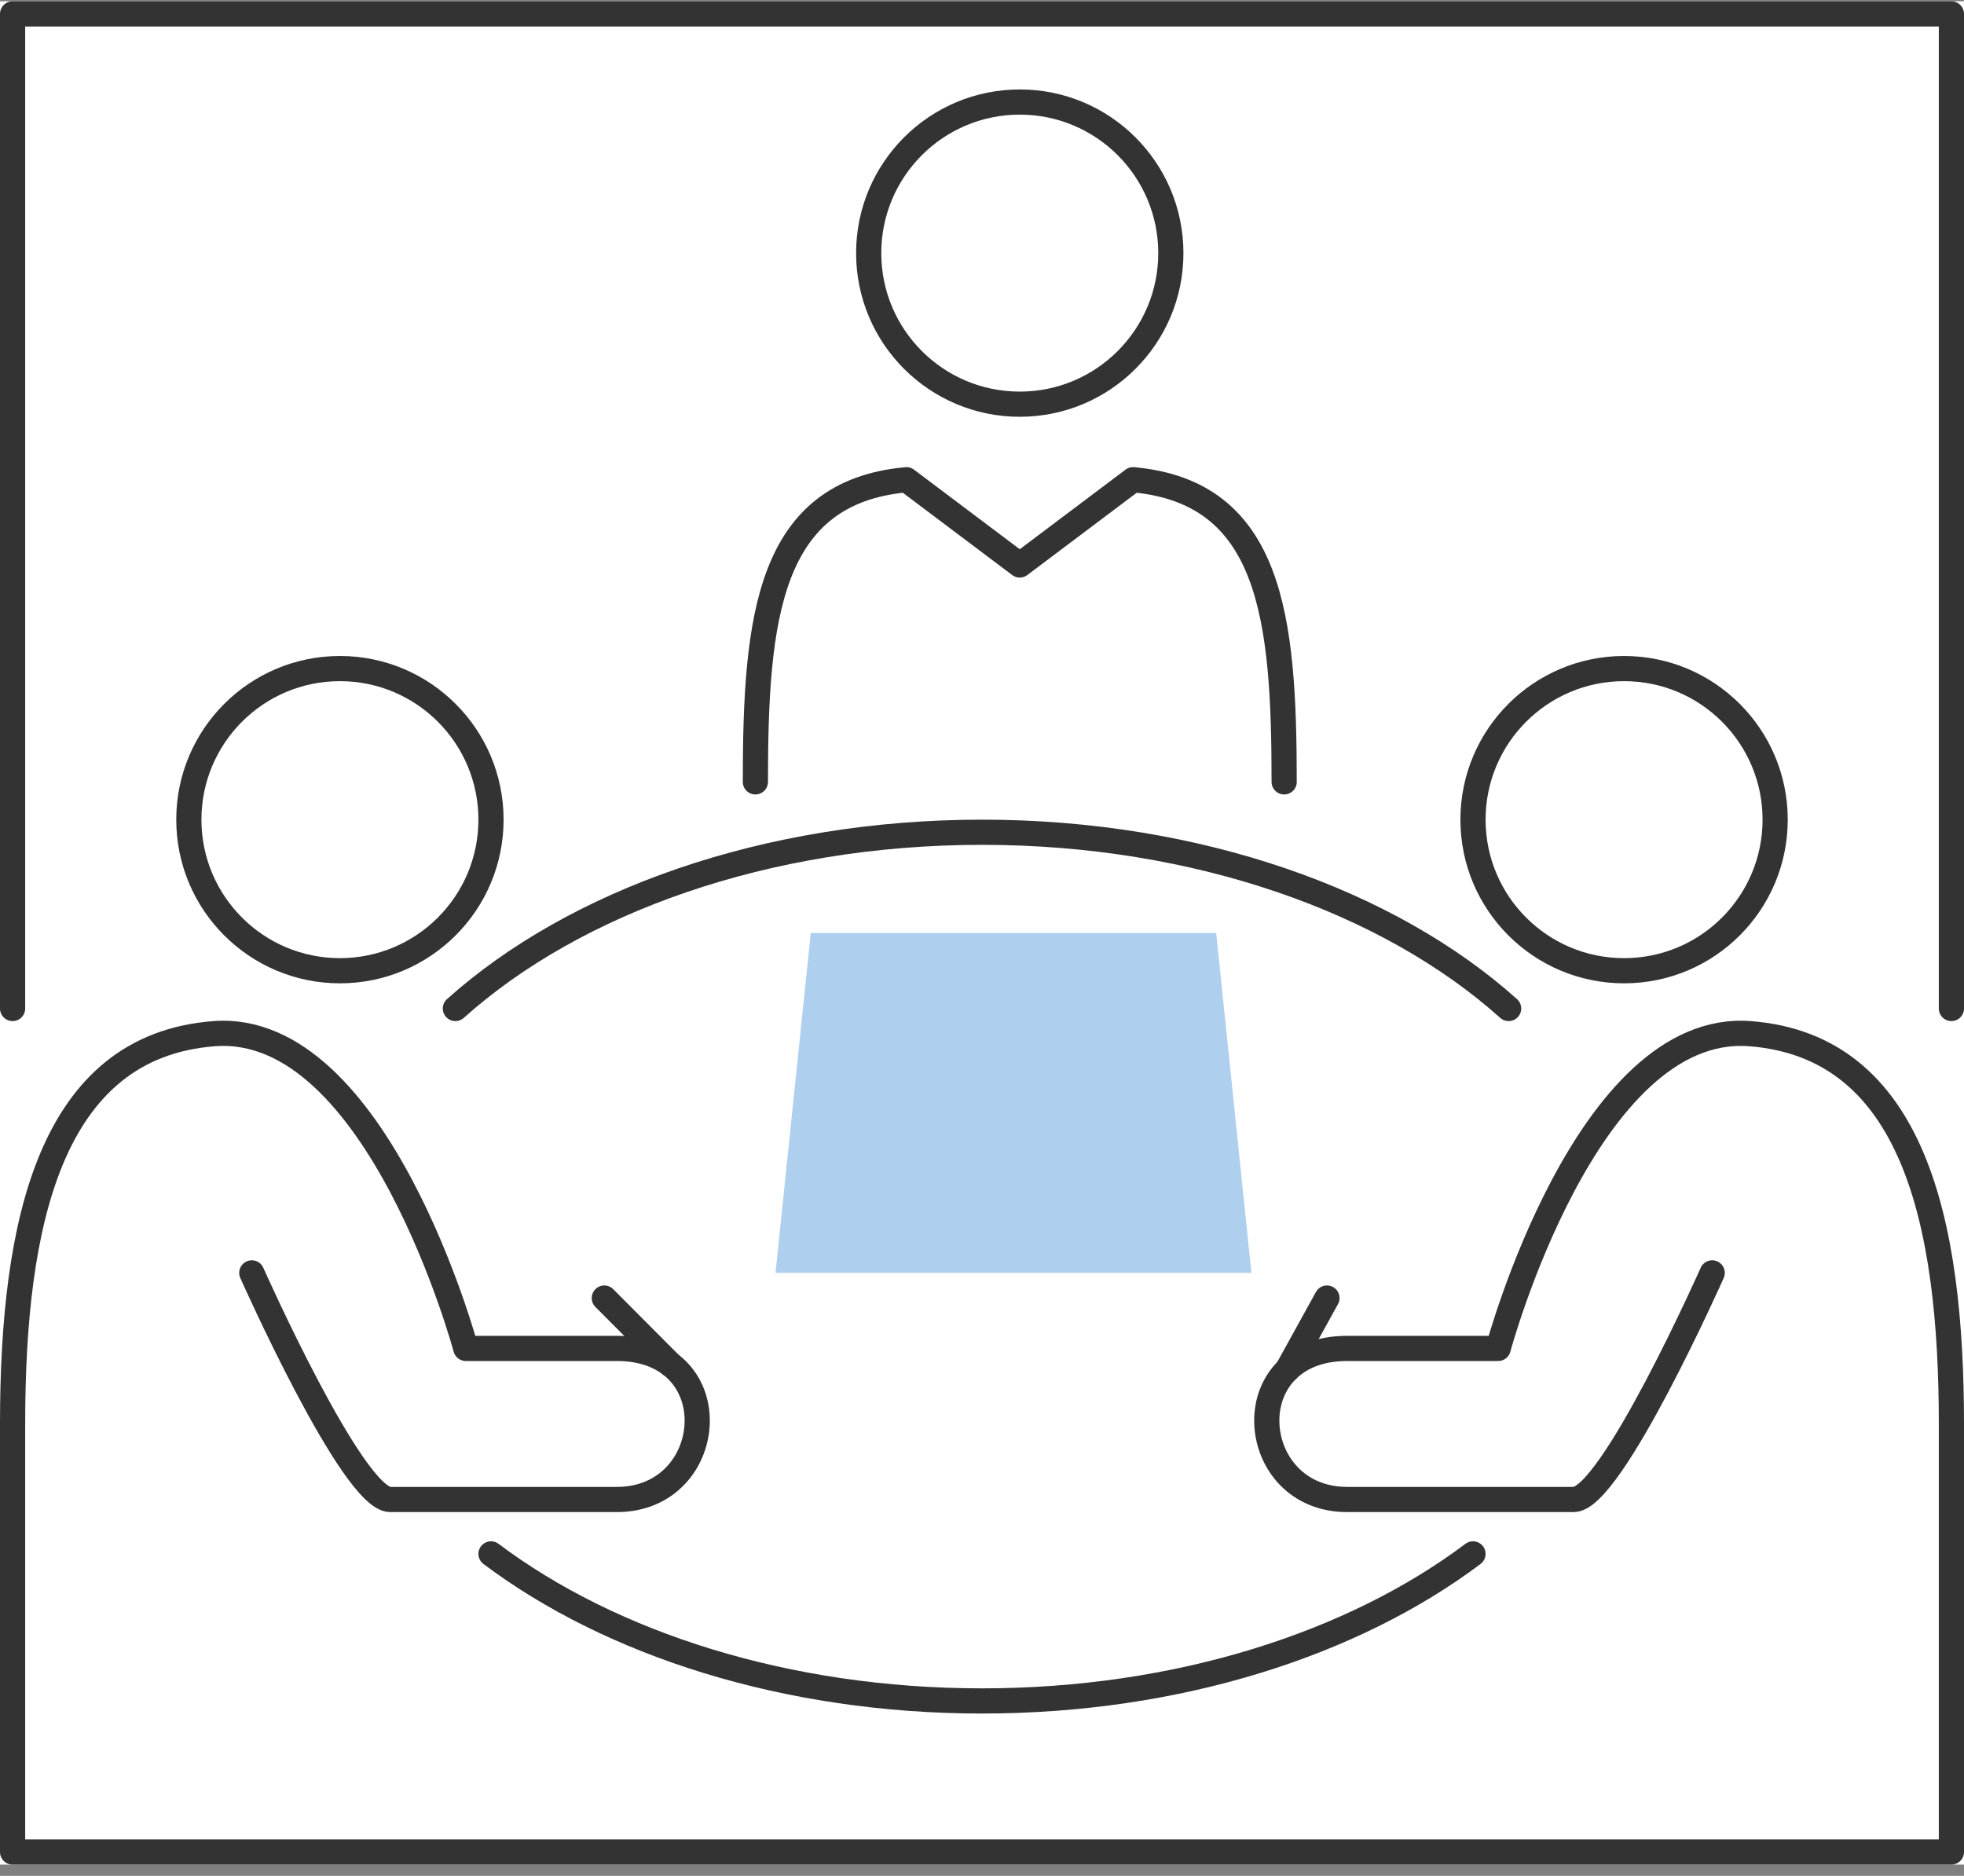
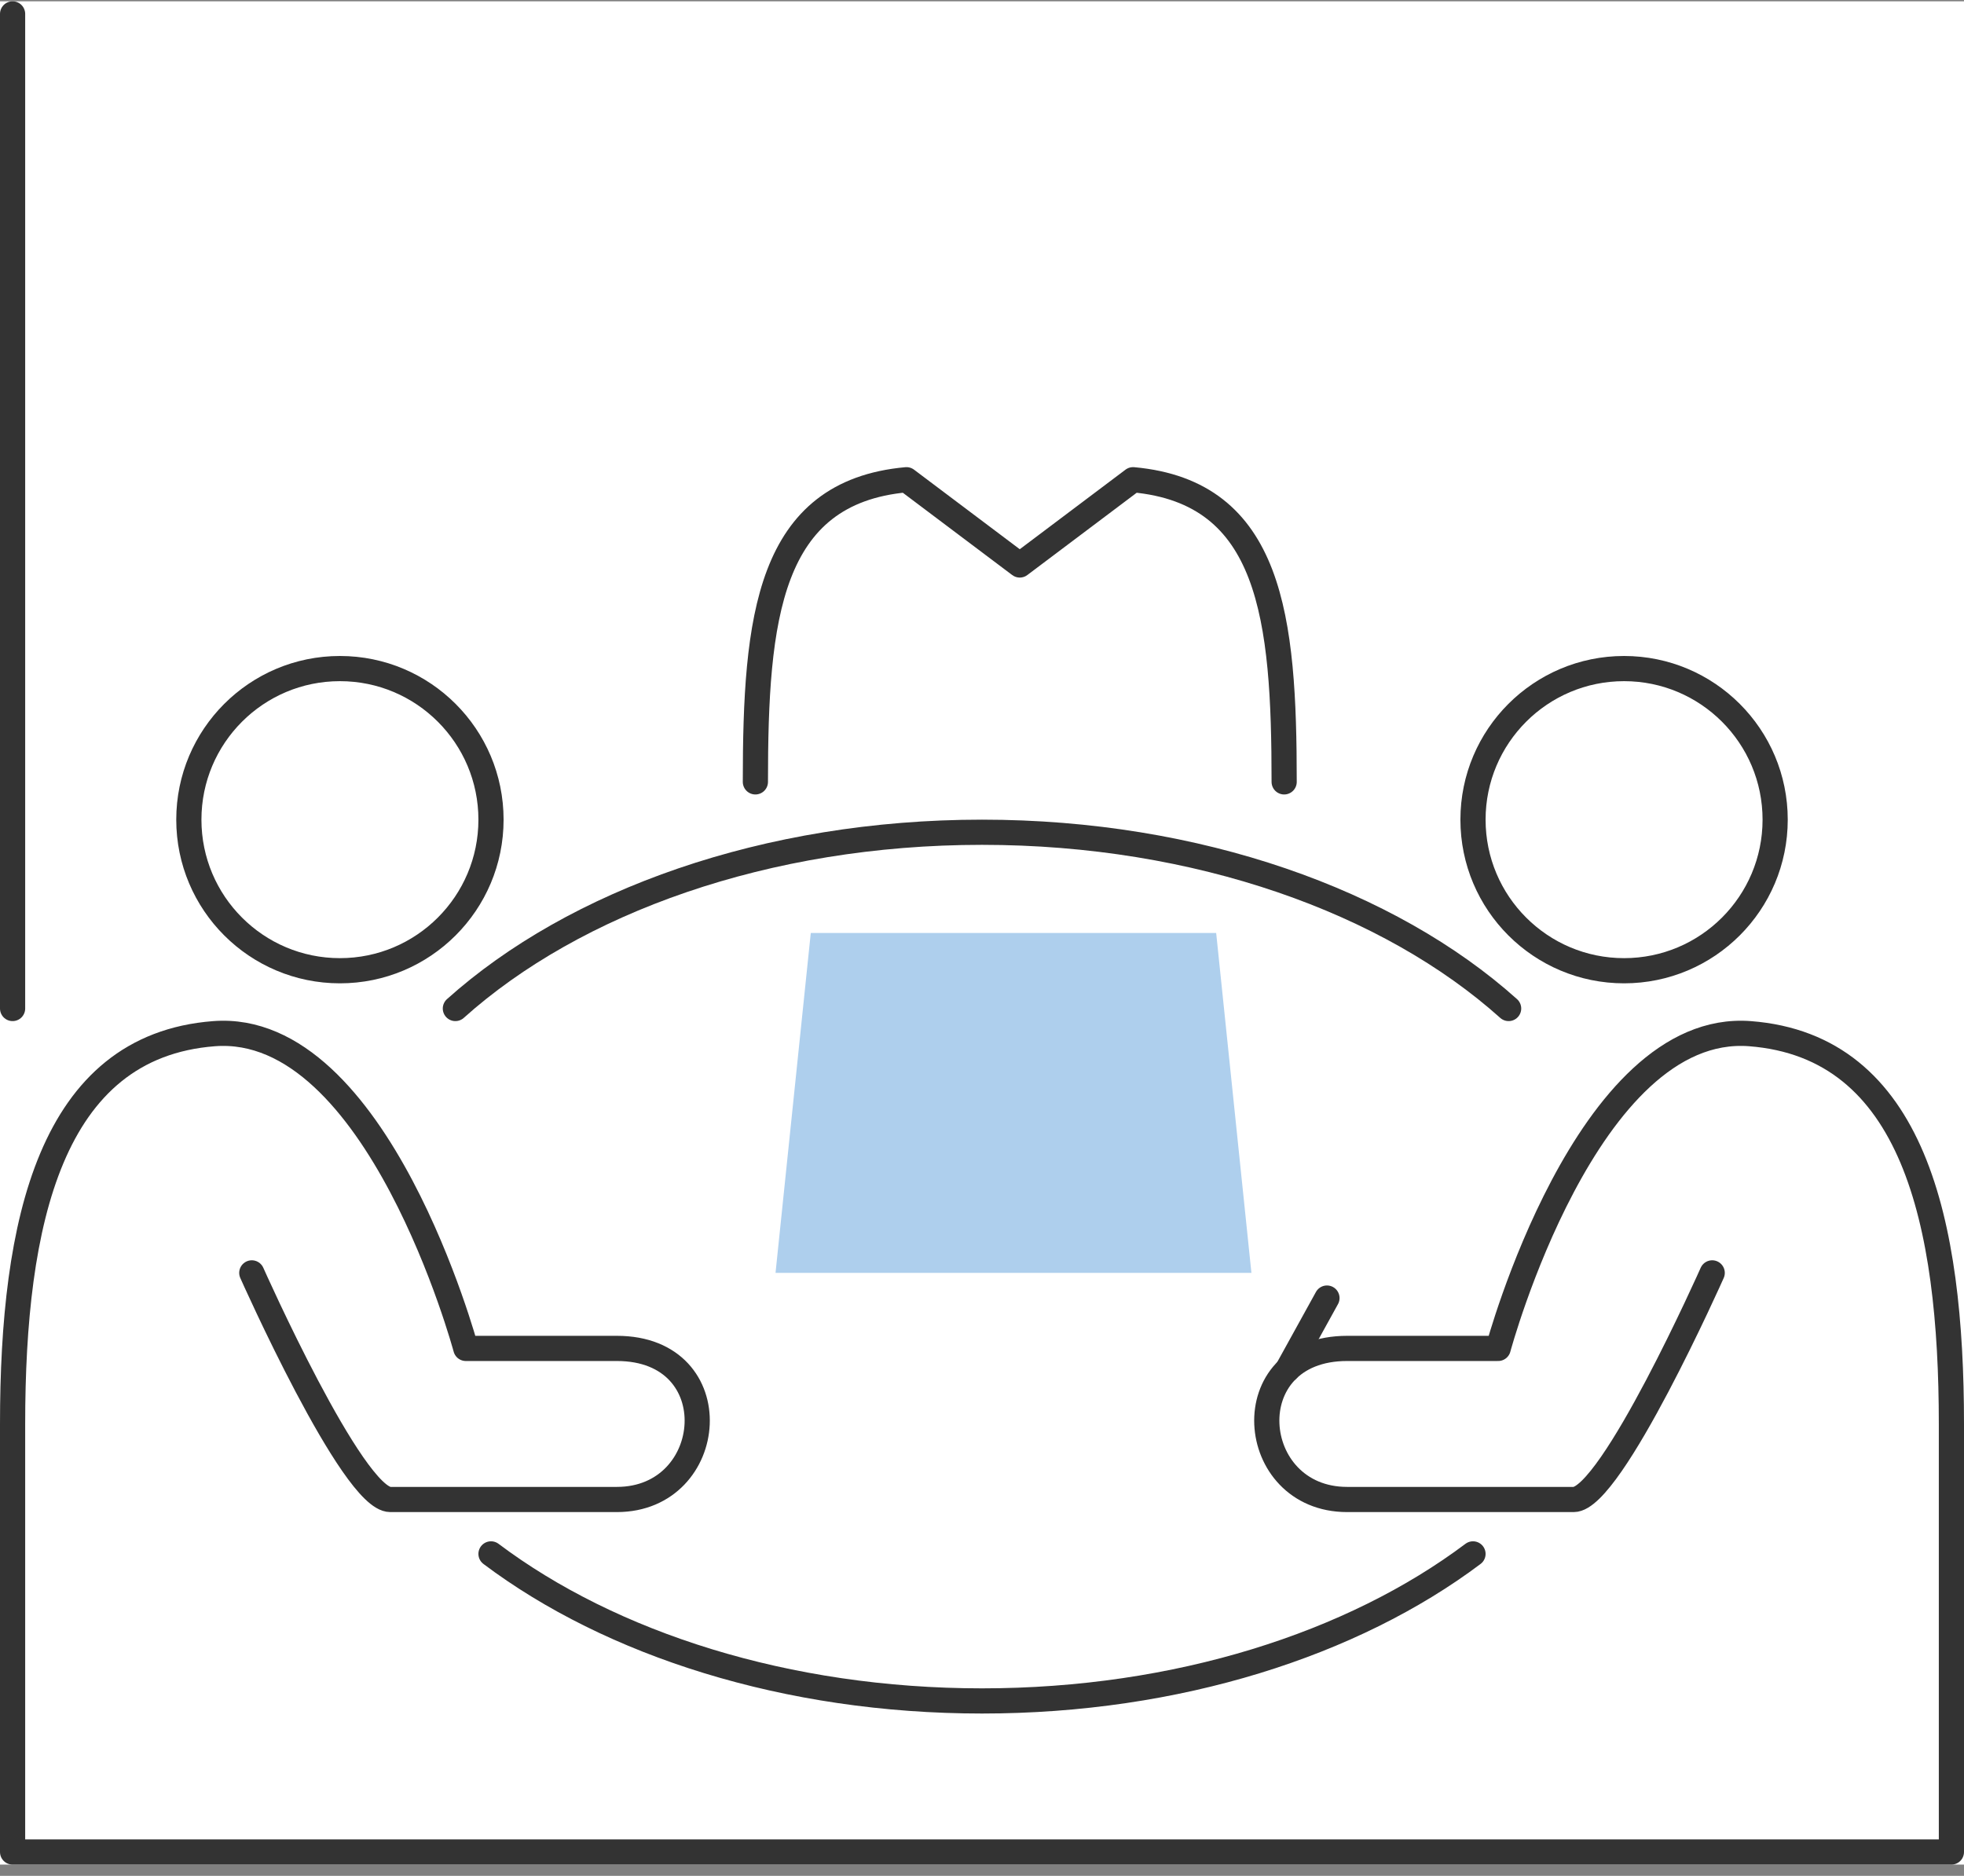
<svg xmlns="http://www.w3.org/2000/svg" width="156" height="149" viewBox="0 0 156 149" fill="none">
  <rect x="0" y="0" width="156" height="149" fill="#808080" stroke="none" />
  <g clip-path="url(#clip0_2987_16153)">
    <rect width="156" height="148" transform="translate(0 0.105)" fill="white" />
-     <path d="M1 80.106V1.105H155V80.106" stroke="#333333" stroke-width="2" stroke-linecap="round" stroke-linejoin="round" />
+     <path d="M1 80.106V1.105V80.106" stroke="#333333" stroke-width="2" stroke-linecap="round" stroke-linejoin="round" />
    <path d="M136 101.105C136 101.105 128 119.105 125 119.105C125 119.105 115 119.105 107 119.105C99 119.105 98 107.105 107 107.105H119C119 107.105 126 81.105 139 82.105C152 83.105 155 97.105 155 113.105V147.105H1V113.105C1 97.105 4 83.105 17 82.105C30 81.105 37 107.105 37 107.105H49C58 107.105 57 119.105 49 119.105H31C28 119.105 20 101.105 20 101.105" stroke="#333333" stroke-width="2" stroke-linecap="round" stroke-linejoin="round" />
-     <path d="M81 32.105C87.627 32.105 93 26.733 93 20.105C93 13.478 87.627 8.105 81 8.105C74.373 8.105 69 13.478 69 20.105C69 26.733 74.373 32.105 81 32.105Z" stroke="#333333" stroke-width="2" stroke-linecap="round" stroke-linejoin="round" />
    <path d="M27 77.106C33.627 77.106 39 71.733 39 65.106C39 58.478 33.627 53.105 27 53.105C20.373 53.105 15 58.478 15 65.106C15 71.733 20.373 77.106 27 77.106Z" stroke="#333333" stroke-width="2" stroke-linecap="round" stroke-linejoin="round" />
    <path d="M129 77.106C135.627 77.106 141 71.733 141 65.106C141 58.478 135.627 53.105 129 53.105C122.373 53.105 117 58.478 117 65.106C117 71.733 122.373 77.106 129 77.106Z" stroke="#333333" stroke-width="2" stroke-linecap="round" stroke-linejoin="round" />
    <path d="M102 62.105C102 49.105 101 39.105 90 38.105L81 44.876L72 38.105C61 39.105 60 49.105 60 62.105" stroke="#333333" stroke-width="2" stroke-linecap="round" stroke-linejoin="round" />
    <path d="M117 123.426C107.47 130.586 93.53 135.106 78 135.106C62.47 135.106 48.52 130.586 39 123.426" stroke="#333333" stroke-width="2" stroke-linecap="round" stroke-linejoin="round" />
    <path d="M36.17 80.106C45.64 71.615 60.85 66.106 78 66.106C95.15 66.106 110.36 71.615 119.83 80.106" stroke="#333333" stroke-width="2" stroke-linecap="round" stroke-linejoin="round" />
    <path d="M99.4 101.105H61.6C62.53 92.106 63.47 83.106 64.4 74.106H96.6C97.53 83.106 98.47 92.106 99.4 101.105Z" fill="#AECFED" />
-     <path d="M48 103.105L53.26 108.385" stroke="#333333" stroke-width="2" stroke-miterlimit="10" stroke-linecap="round" />
    <path d="M105.4 103.105L102.26 108.795" stroke="#333333" stroke-width="2" stroke-miterlimit="10" stroke-linecap="round" />
  </g>
  <defs>
    <clipPath id="clip0_2987_16153">
      <rect width="156" height="148" fill="white" transform="translate(0 0.105)" />
    </clipPath>
  </defs>
</svg>